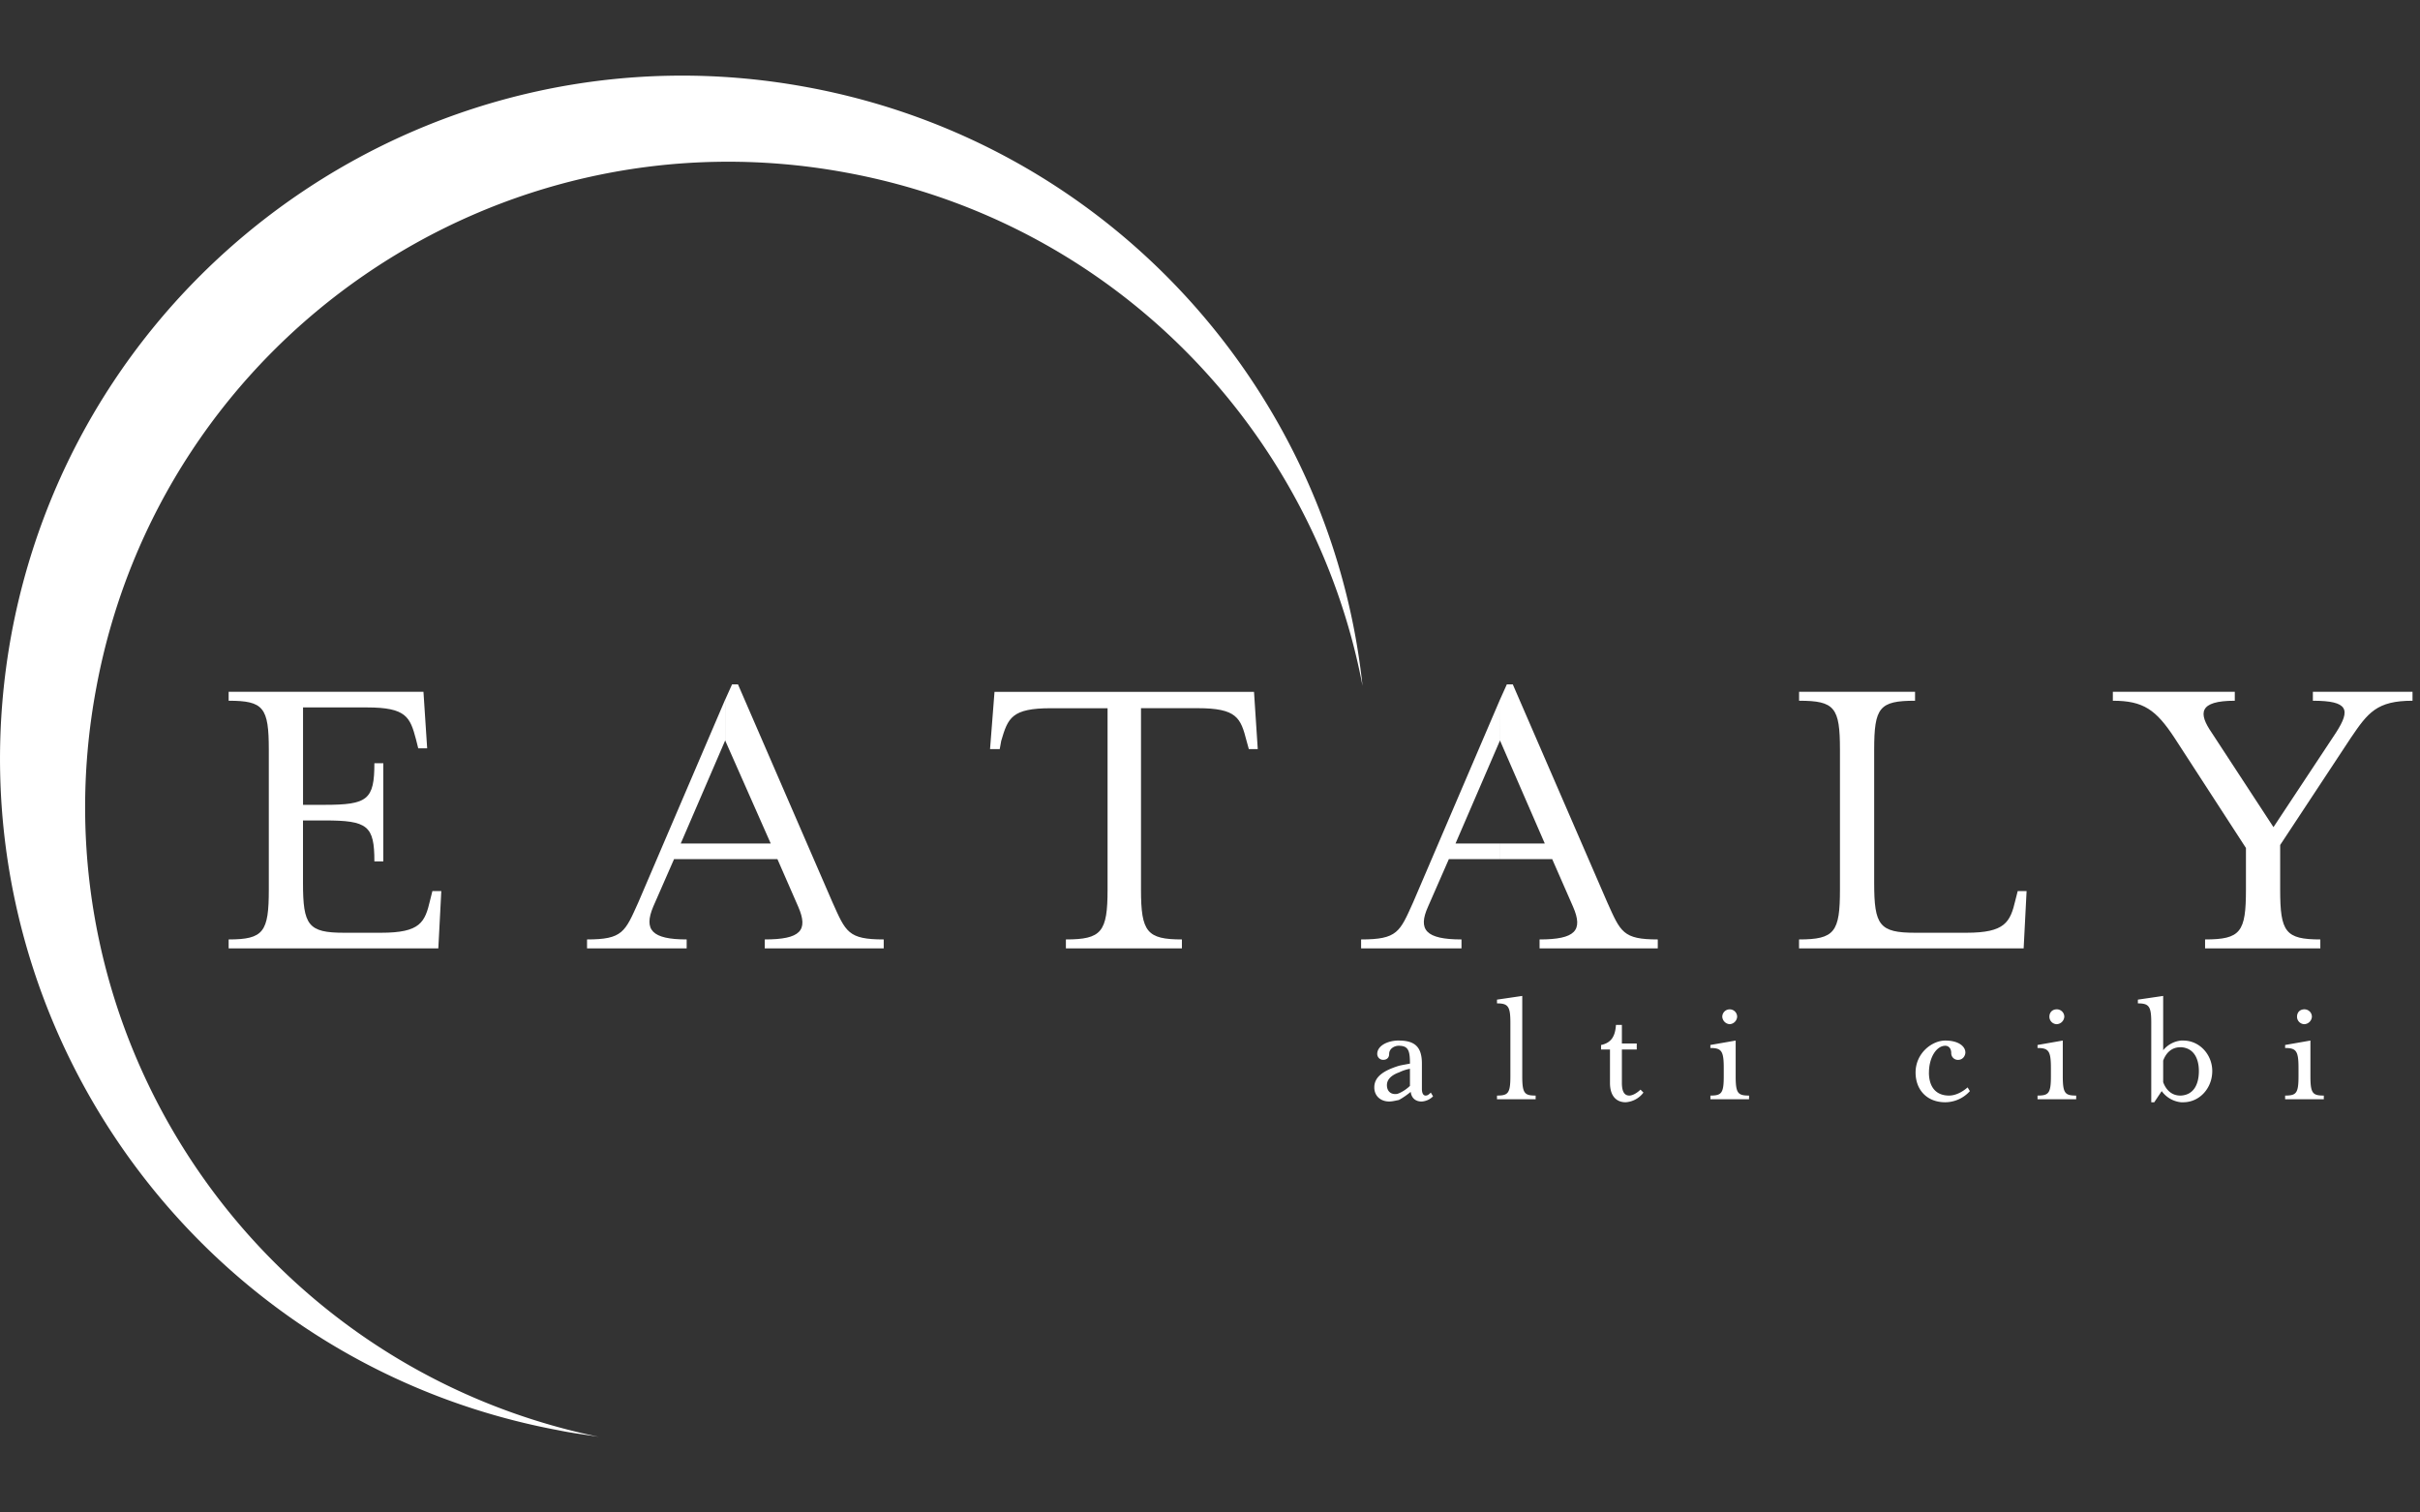
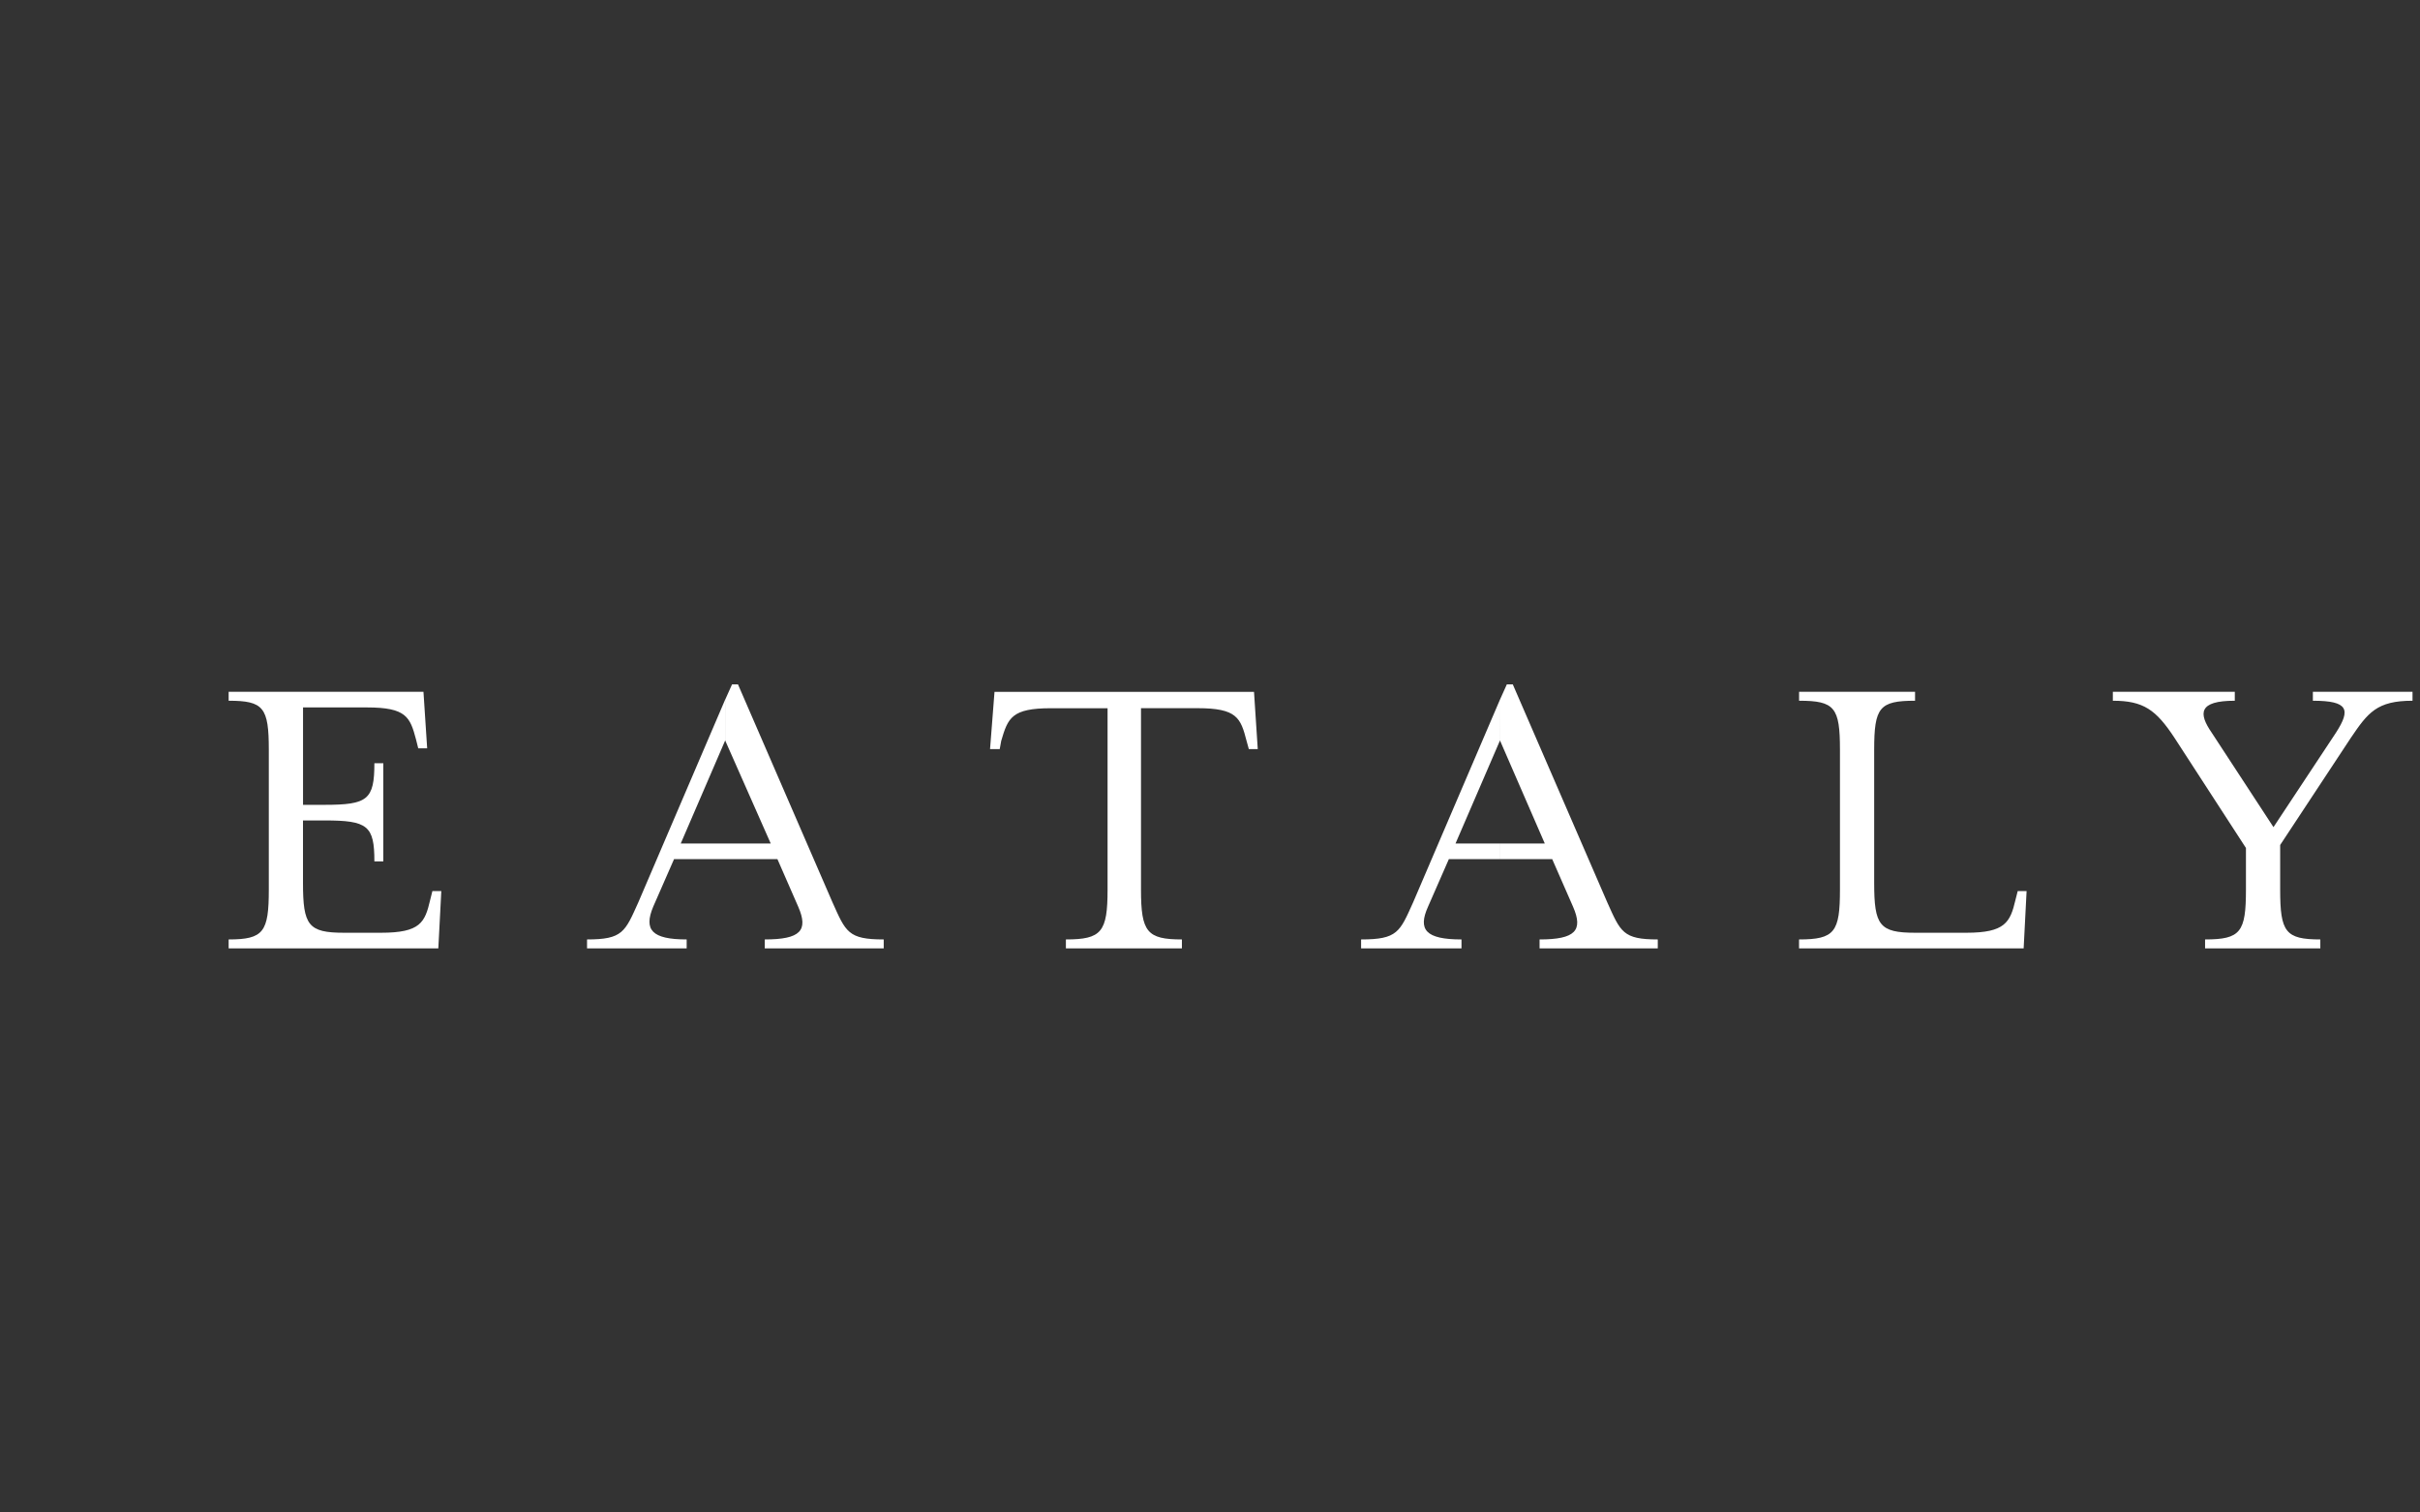
<svg xmlns="http://www.w3.org/2000/svg" width="64" height="40" fill="none" viewBox="0 0 64 40">
  <rect x="0" y="0" width="64" height="40" fill="#333333" stroke="none" />
  <path fill="#fff" fill-rule="evenodd" d="M60.302 23.527c0 1.12.137 1.318 1.062 1.318v.236h-3.048v-.236c.944 0 1.081-.197 1.081-1.318v-1.101l-1.888-2.91c-.491-.748-.826-.984-1.632-.984v-.236h3.225v.236c-.963 0-.963.334-.61.846l1.633 2.497 1.652-2.497c.393-.61.334-.846-.61-.846v-.236h2.635v.236c-.944 0-1.18.315-1.632.983l-1.868 2.832zm-12.724 1.318c.944 0 1.082-.197 1.082-1.318V19.83c0-1.12-.137-1.298-1.081-1.298v-.236h3.067v.236c-.944 0-1.081.177-1.081 1.298v3.52c0 1.12.137 1.318 1.081 1.318h1.357c1.023 0 1.16-.276 1.298-.866l.06-.236h.235l-.078 1.515h-5.94zm-7.905-6.352.177-.393h.158l2.497 5.761c.354.787.413.984 1.337.984v.236h-3.126v-.236c.944 0 1.16-.236.885-.866l-.551-1.258h-1.376v-.413h1.18l-1.18-2.714zm-1.907 5.486c-.275.61-.059.866.885.866v.236h-2.655v-.236c.964 0 1.023-.197 1.377-.983l2.3-5.37v1.102-.02l-1.18 2.734h1.18v.413h-1.356zm-4.503-4.168h-.236l-.06-.217c-.157-.61-.255-.865-1.297-.865h-1.495v4.798c0 1.12.158 1.318 1.082 1.318v.236h-3.068v-.236c.944 0 1.102-.197 1.102-1.318V18.73h-1.495c-1.042 0-1.14.256-1.318.865l-.039.216h-.256l.118-1.514h6.863zm-14.08-1.318.177-.393h.157l2.498 5.761c.353.787.412.984 1.356.984v.236h-3.146v-.236c.944 0 1.16-.236.885-.866l-.55-1.258h-1.377v-.413h1.2l-1.2-2.714zm-1.908 5.486c-.255.61-.039.866.885.866v.236h-2.635v-.236c.944 0 1.003-.197 1.357-.983l2.3-5.37v1.102-.02l-1.179 2.734h1.18v.413h-1.357zm-11.228.866c.924 0 1.062-.197 1.062-1.318V19.83c0-1.12-.138-1.298-1.062-1.298v-.236h5.152l.098 1.495h-.236l-.059-.236c-.157-.59-.255-.846-1.298-.846h-1.69v2.576h.57c1.14 0 1.317-.137 1.317-1.101h.236v2.596h-.236c0-.944-.177-1.082-1.318-1.082h-.57v1.652c0 1.12.138 1.318 1.082 1.318h.983c1.042 0 1.16-.276 1.298-.866l.059-.236h.236l-.079 1.515H6.047z" clip-rule="evenodd" />
-   <path fill="#fff" fill-rule="evenodd" d="M2.545 18.198C4.256 8.955 13.145 2.839 22.406 4.57c7.1 1.318 12.35 6.863 13.628 13.569-.826-7.729-6.627-14.336-14.67-15.83C11.552.479 2.132 6.969.304 16.762c-1.81 9.813 4.66 19.232 14.453 21.061.374.079.728.118 1.081.177C6.773 36.132.834 27.342 2.545 18.198m57.888 10.874v-.098c.295 0 .354-.06.354-.511v-.217c0-.452-.059-.53-.354-.53v-.08l.669-.117v.944c0 .452.059.511.354.511v.098zm.511-1.986a.197.197 0 0 1-.196-.196c0-.119.078-.197.196-.197.099 0 .197.078.197.197a.21.21 0 0 1-.197.196m-3.264.433h.059c.433 0 .767.373.767.806 0 .453-.334.826-.767.826h-.059v-.177c.334-.02.472-.295.472-.649 0-.334-.138-.61-.472-.63zm-.708 1.632h-.079v-2.104c0-.433-.059-.511-.354-.511v-.099l.669-.098v1.436a.7.7 0 0 1 .472-.256v.177h-.02c-.216 0-.373.137-.452.354v.57c.079.216.236.354.452.354h.02v.177a.72.72 0 0 1-.511-.295zm-3.087-.079v-.098c.295 0 .354-.06.354-.511v-.217c0-.452-.06-.53-.354-.53v-.08l.668-.117v.944c0 .452.06.511.354.511v.098zm.511-1.986a.197.197 0 0 1-.197-.196c0-.119.079-.197.197-.197.098 0 .197.078.197.197a.21.21 0 0 1-.197.196m-3.383 1.278c0 .374.178.61.532.61.157 0 .334-.079.491-.216l.06.098a.88.88 0 0 1-.65.295c-.491 0-.786-.334-.786-.787 0-.51.432-.845.786-.845s.531.157.531.315c0 .078-.059.196-.196.196a.176.176 0 0 1-.178-.177c0-.138-.078-.196-.157-.196-.236 0-.432.314-.432.707m-5.78.708v-.098c.294 0 .353-.06.353-.511v-.217c0-.452-.059-.53-.354-.53v-.08l.669-.117v.944c0 .452.059.511.354.511v.098zm.51-1.986a.21.21 0 0 1-.196-.196.196.196 0 1 1 .393 0 .21.21 0 0 1-.197.196m-3.402.669v-.118c.276-.06.374-.236.394-.531h.157v.491h.393v.158h-.393v.885c0 .216.059.334.197.334.078 0 .196-.06.295-.157l.078.078a.64.64 0 0 1-.472.256c-.236 0-.413-.157-.413-.511v-.885zm-2.752 1.317v-.098c.294 0 .354-.06.354-.511v-1.416c0-.433-.06-.511-.354-.511v-.099l.668-.098v2.124c0 .452.059.511.354.511v.098zm-1.987.06c-.177 0-.275-.099-.295-.256a2 2 0 0 1-.314.216v-.177a1 1 0 0 0 .294-.197v-.452c-.117.02-.216.06-.294.098v-.177c.078-.02.196-.039.294-.058 0-.335-.039-.472-.294-.472v-.138c.432 0 .61.177.61.61v.668c0 .118.039.177.098.177s.098-.04.137-.079l.06.099a.46.46 0 0 1-.296.137m-.61-.04c-.098.02-.176.04-.255.04-.216 0-.393-.138-.393-.374 0-.295.275-.453.649-.57v.176c-.217.08-.315.197-.315.335 0 .157.098.236.216.236.02 0 .06 0 .099-.02zm0-1.435c-.117 0-.255.078-.255.216 0 .098-.059.157-.157.157a.155.155 0 0 1-.158-.157c0-.216.276-.354.57-.354z" clip-rule="evenodd" />
</svg>